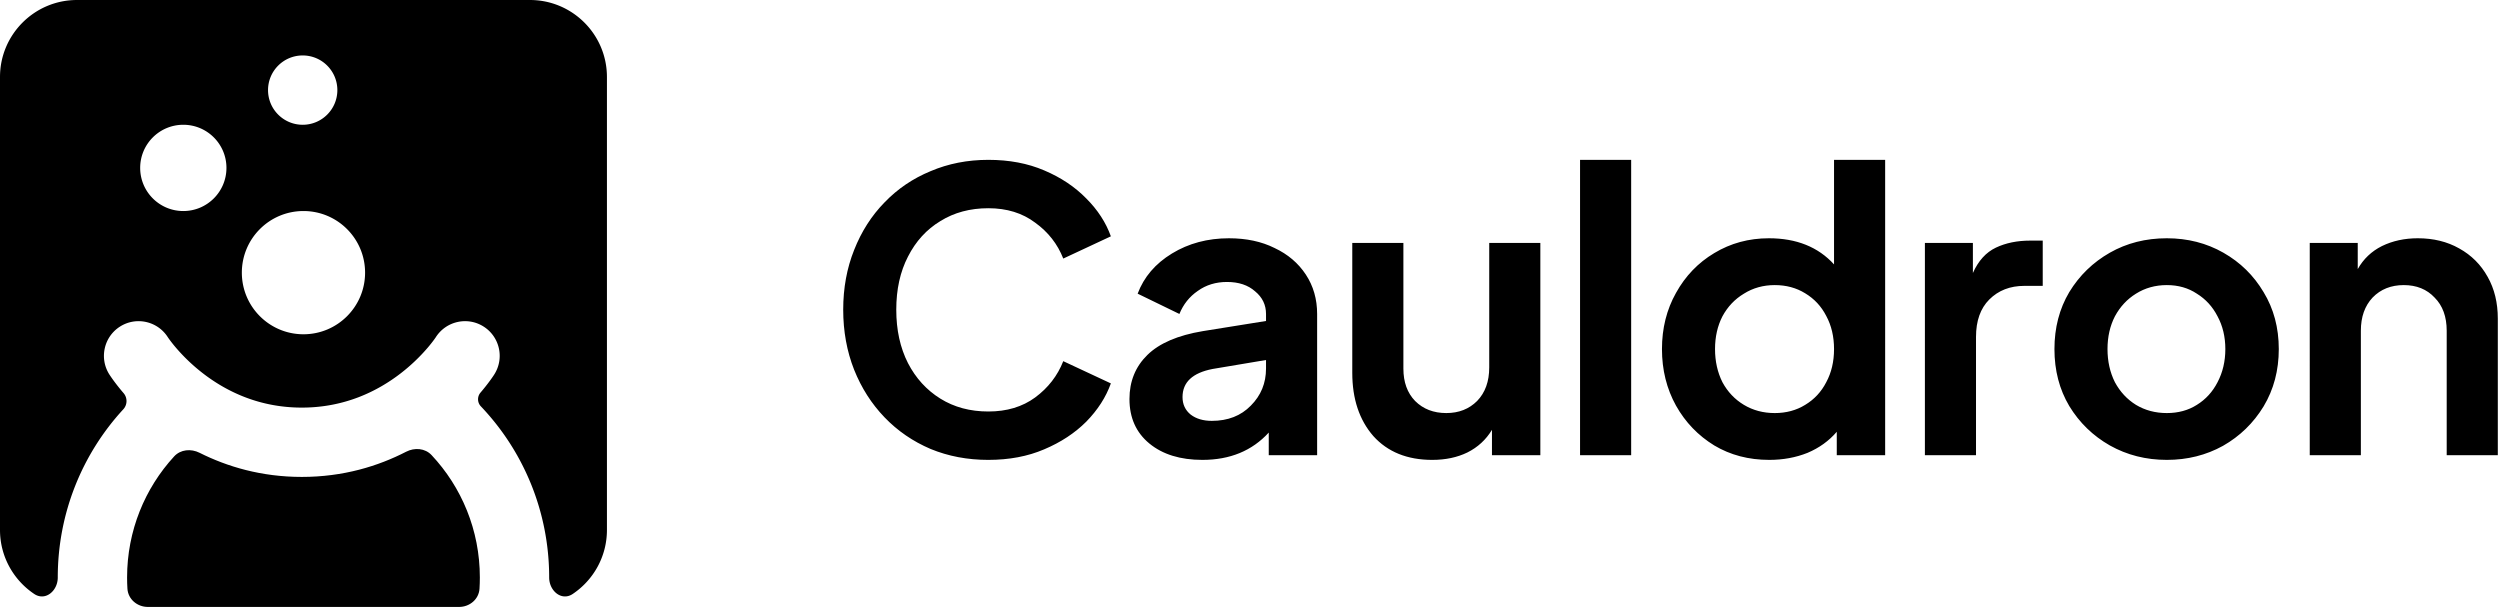
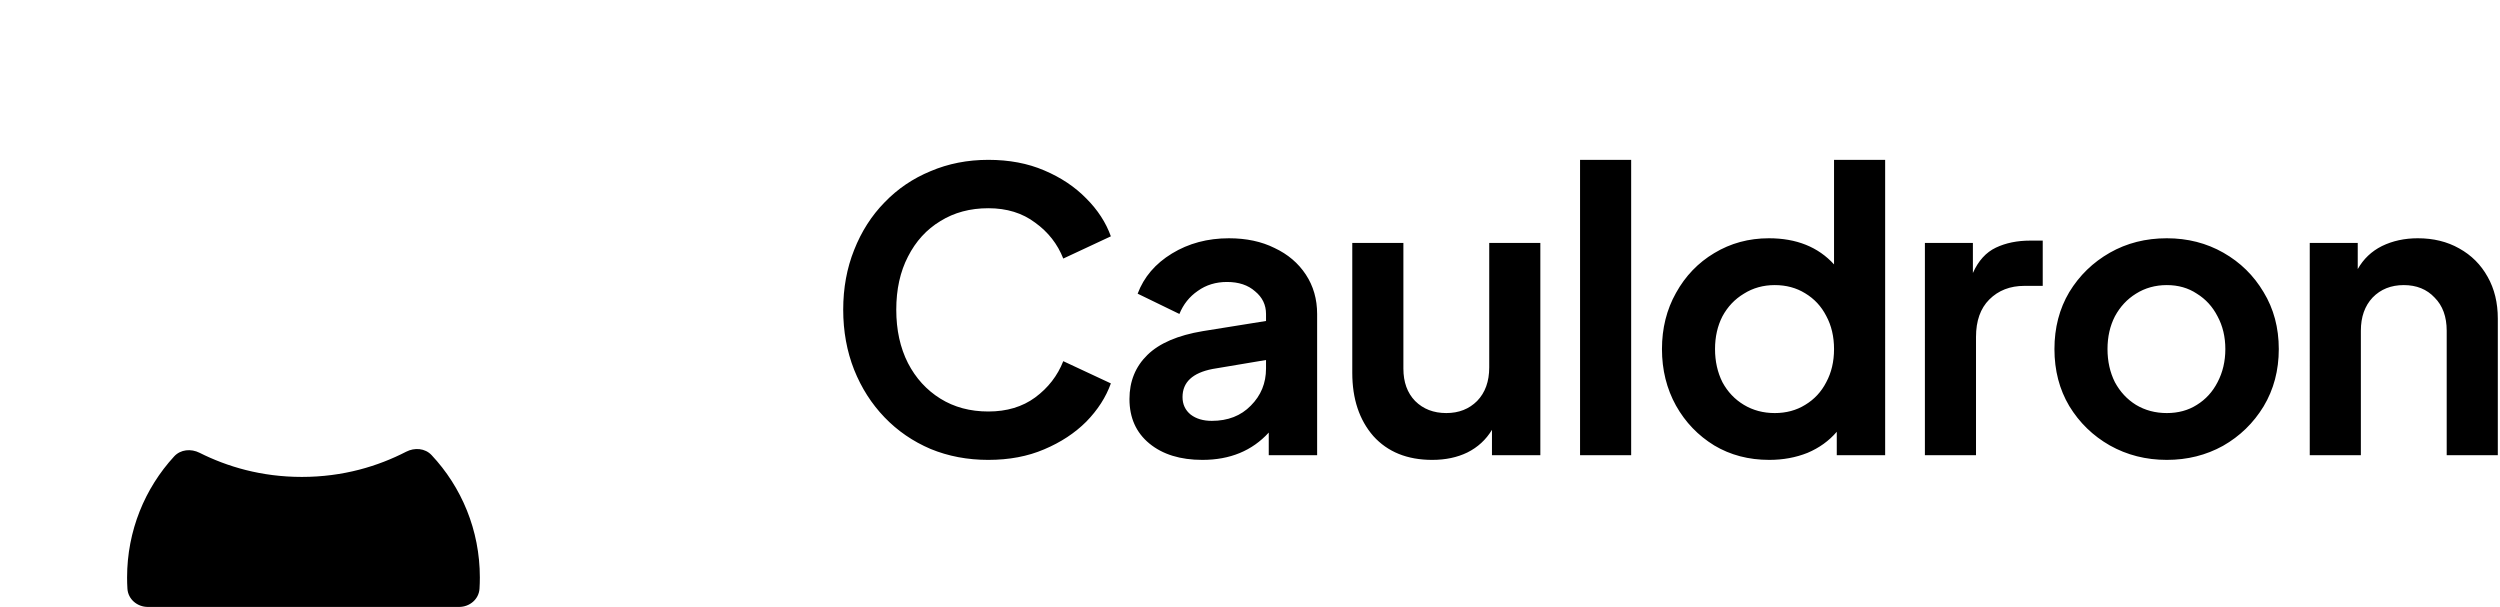
<svg xmlns="http://www.w3.org/2000/svg" width="1038" height="252" fill="none" viewBox="0 0 1038 252">
  <path fill="#000" d="M410.364 190.944c8.64 0 16.362-1.458 23.166-4.374 6.912-2.916 12.744-6.75 17.496-11.502 4.752-4.86 8.154-10.152 10.206-15.876l-19.764-9.234c-2.376 6.048-6.264 11.07-11.664 15.066-5.292 3.888-11.772 5.832-19.44 5.832-7.56 0-14.202-1.782-19.926-5.346-5.724-3.564-10.206-8.478-13.446-14.742-3.24-6.372-4.86-13.77-4.86-22.194s1.62-15.768 4.86-22.032c3.24-6.372 7.722-11.286 13.446-14.742 5.724-3.564 12.366-5.346 19.926-5.346 7.668 0 14.148 1.998 19.44 5.994 5.4 3.888 9.288 8.856 11.664 14.904l19.764-9.234c-2.052-5.724-5.454-10.962-10.206-15.714-4.752-4.86-10.584-8.748-17.496-11.664-6.804-2.916-14.526-4.374-23.166-4.374s-16.632 1.566-23.976 4.698c-7.344 3.024-13.716 7.344-19.116 12.96-5.4 5.508-9.612 12.096-12.636 19.764-3.024 7.56-4.536 15.822-4.536 24.786 0 8.964 1.512 17.28 4.536 24.948 3.024 7.56 7.236 14.148 12.636 19.764 5.4 5.616 11.772 9.99 19.116 13.122 7.344 3.024 15.336 4.536 23.976 4.536ZM499.245 190.944c11.448 0 20.628-3.78 27.54-11.34V189h20.088v-58.644c0-6.156-1.566-11.61-4.698-16.362-3.132-4.752-7.452-8.424-12.96-11.016-5.4-2.7-11.718-4.05-18.954-4.05-8.856 0-16.74 2.106-23.652 6.318-6.912 4.212-11.664 9.774-14.256 16.686l17.334 8.424c1.62-3.996 4.158-7.182 7.614-9.558 3.456-2.484 7.506-3.726 12.15-3.726 4.86 0 8.748 1.296 11.664 3.888 3.024 2.484 4.536 5.616 4.536 9.396v2.916l-26.244 4.212c-10.368 1.728-18.036 5.022-23.004 9.882-4.968 4.86-7.452 10.962-7.452 18.306 0 7.776 2.754 13.932 8.262 18.468 5.508 4.536 12.852 6.804 22.032 6.804Zm-8.262-26.082c0-6.156 4.158-10.044 12.474-11.664l22.194-3.726v3.564c0 6.048-2.106 11.178-6.318 15.39-4.104 4.212-9.504 6.318-16.2 6.318-3.564 0-6.48-.864-8.748-2.592-2.268-1.836-3.402-4.266-3.402-7.29ZM594.676 190.944c5.508 0 10.368-1.026 14.58-3.078 4.32-2.16 7.722-5.292 10.206-9.396V189h20.088v-88.128h-21.222v51.678c0 5.832-1.674 10.476-5.022 13.932-3.348 3.348-7.614 5.022-12.798 5.022-5.292 0-9.612-1.674-12.96-5.022-3.24-3.348-4.86-7.83-4.86-13.446v-52.164h-21.222v53.946c0 10.8 2.916 19.548 8.748 26.244 5.94 6.588 14.094 9.882 24.462 9.882ZM656.037 189h21.222V66.366h-21.222V189ZM734.6 190.944c5.724 0 11.016-.972 15.876-2.916 4.86-2.052 8.91-4.968 12.15-8.748V189h20.088V66.366h-21.222v43.416c-6.588-7.236-15.606-10.854-27.054-10.854-8.316 0-15.876 2.052-22.68 6.156-6.696 3.996-11.988 9.504-15.876 16.524-3.888 6.912-5.832 14.688-5.832 23.328 0 8.64 1.944 16.47 5.832 23.49 3.888 6.912 9.18 12.42 15.876 16.524 6.696 3.996 14.31 5.994 22.842 5.994Zm2.268-19.44c-4.752 0-9.018-1.134-12.798-3.402-3.78-2.268-6.75-5.4-8.91-9.396-2.052-4.104-3.078-8.694-3.078-13.77 0-5.076 1.026-9.612 3.078-13.608 2.16-3.996 5.13-7.128 8.91-9.396 3.78-2.376 8.046-3.564 12.798-3.564 4.752 0 8.964 1.134 12.636 3.402 3.78 2.268 6.696 5.4 8.748 9.396 2.16 3.996 3.24 8.586 3.24 13.77 0 5.184-1.08 9.774-3.24 13.77-2.052 3.996-4.968 7.128-8.748 9.396-3.672 2.268-7.884 3.402-12.636 3.402ZM799.217 189h21.222v-49.086c0-6.696 1.836-11.88 5.508-15.552 3.78-3.78 8.64-5.67 14.58-5.67h7.614V99.9h-5.184c-5.4 0-10.152.972-14.256 2.916-4.104 1.944-7.29 5.454-9.558 10.53v-12.474h-19.926V189ZM899.661 190.944c8.532 0 16.308-1.944 23.328-5.832 7.02-3.996 12.636-9.45 16.848-16.362 4.212-7.02 6.318-14.958 6.318-23.814s-2.106-16.74-6.318-23.652c-4.104-6.912-9.666-12.366-16.686-16.362-7.02-3.996-14.85-5.994-23.49-5.994-8.748 0-16.632 1.998-23.652 5.994-7.02 3.996-12.636 9.45-16.848 16.362-4.104 6.912-6.156 14.796-6.156 23.652 0 8.856 2.052 16.74 6.156 23.652 4.212 6.912 9.828 12.366 16.848 16.362 7.128 3.996 15.012 5.994 23.652 5.994Zm0-19.44c-4.752 0-9.018-1.134-12.798-3.402-3.672-2.268-6.588-5.4-8.748-9.396-2.052-4.104-3.078-8.694-3.078-13.77 0-5.076 1.026-9.612 3.078-13.608 2.16-3.996 5.076-7.128 8.748-9.396 3.78-2.376 8.046-3.564 12.798-3.564 4.752 0 8.91 1.188 12.474 3.564 3.672 2.268 6.534 5.4 8.586 9.396 2.16 3.996 3.24 8.532 3.24 13.608 0 5.076-1.08 9.666-3.24 13.77-2.052 3.996-4.914 7.128-8.586 9.396-3.564 2.268-7.722 3.402-12.474 3.402ZM959.009 189h21.222v-51.678c0-5.724 1.62-10.314 4.86-13.77 3.348-3.456 7.668-5.184 12.96-5.184 5.289 0 9.559 1.728 12.799 5.184 3.35 3.348 5.02 7.938 5.02 13.77V189h21.22v-56.7c0-6.588-1.4-12.366-4.21-17.334-2.81-5.076-6.75-9.018-11.83-11.826-4.96-2.808-10.69-4.212-17.17-4.212-5.505 0-10.473 1.08-14.901 3.24-4.32 2.16-7.668 5.346-10.044 9.558v-10.854h-19.926V189ZM190.599 252c4.406 0 8.224-3.191 8.493-7.589.093-1.531.141-3.074.141-4.629 0-19.7-7.621-37.584-20.052-50.832-2.7-2.878-7.035-3.202-10.543-1.395-11.625 5.986-26.095 10.463-43.323 10.463-16.806 0-30.99-4.26-42.467-10.027-3.527-1.772-7.86-1.407-10.532 1.499-12.134 13.192-19.55 30.858-19.55 50.292 0 1.555.047 3.098.14 4.629.27 4.398 4.087 7.589 8.494 7.589h129.199Z" />
-   <path fill="#000" fill-rule="evenodd" d="M0 31.98C0 14.318 14.318 0 31.98 0h188.04C237.682 0 252 14.318 252 31.98v188.04c0 11.091-5.646 20.864-14.221 26.6-4.616 3.088-9.764-1.284-9.764-6.838 0-27.564-10.794-52.61-28.355-71.063a4.278 4.278 0 0 1-.155-5.71 85.56 85.56 0 0 0 4.086-5.165c.476-.654.851-1.194 1.126-1.599.137-.202.249-.371.336-.504l.179-.277.007-.011c4.257-6.711 2.268-15.603-4.443-19.861-6.69-4.243-15.55-2.274-19.823 4.384l-.083.124c-.104.154-.297.432-.576.817a57.863 57.863 0 0 1-2.713 3.422 75.536 75.536 0 0 1-11.377 10.784c-9.472 7.271-23.05 14.113-40.909 14.113-17.524 0-30.92-6.585-40.364-13.699a75.557 75.557 0 0 1-11.787-11.041 58.022 58.022 0 0 1-2.818-3.538 30.478 30.478 0 0 1-.6-.85l-.093-.138c-4.274-6.659-13.13-8.621-19.819-4.378-6.711 4.258-8.693 13.161-4.436 19.873l.008.012.018.028.043.067.115.176a59.465 59.465 0 0 0 1.508 2.167 86.637 86.637 0 0 0 4.226 5.318 5.058 5.058 0 0 1-.117 6.703c-16.887 18.33-27.215 42.884-27.215 69.846 0 5.554-5.148 9.926-9.764 6.837C5.646 240.883 0 231.111 0 220.02V31.98Zm140.07 5.434c0 7.948-6.443 14.391-14.39 14.391-7.948 0-14.391-6.443-14.391-14.39 0-7.949 6.443-14.392 14.391-14.392 7.947 0 14.39 6.443 14.39 14.391Zm-46.05 32.3c0 9.89-8.018 17.908-17.909 17.908-9.89 0-17.909-8.018-17.909-17.908s8.018-17.909 17.91-17.909c9.89 0 17.908 8.018 17.908 17.909Zm31.979 69.076c14.13 0 25.584-11.454 25.584-25.584 0-14.13-11.454-25.584-25.584-25.584-14.129 0-25.583 11.455-25.583 25.584 0 14.13 11.454 25.584 25.583 25.584Z" clip-rule="evenodd" />
</svg>